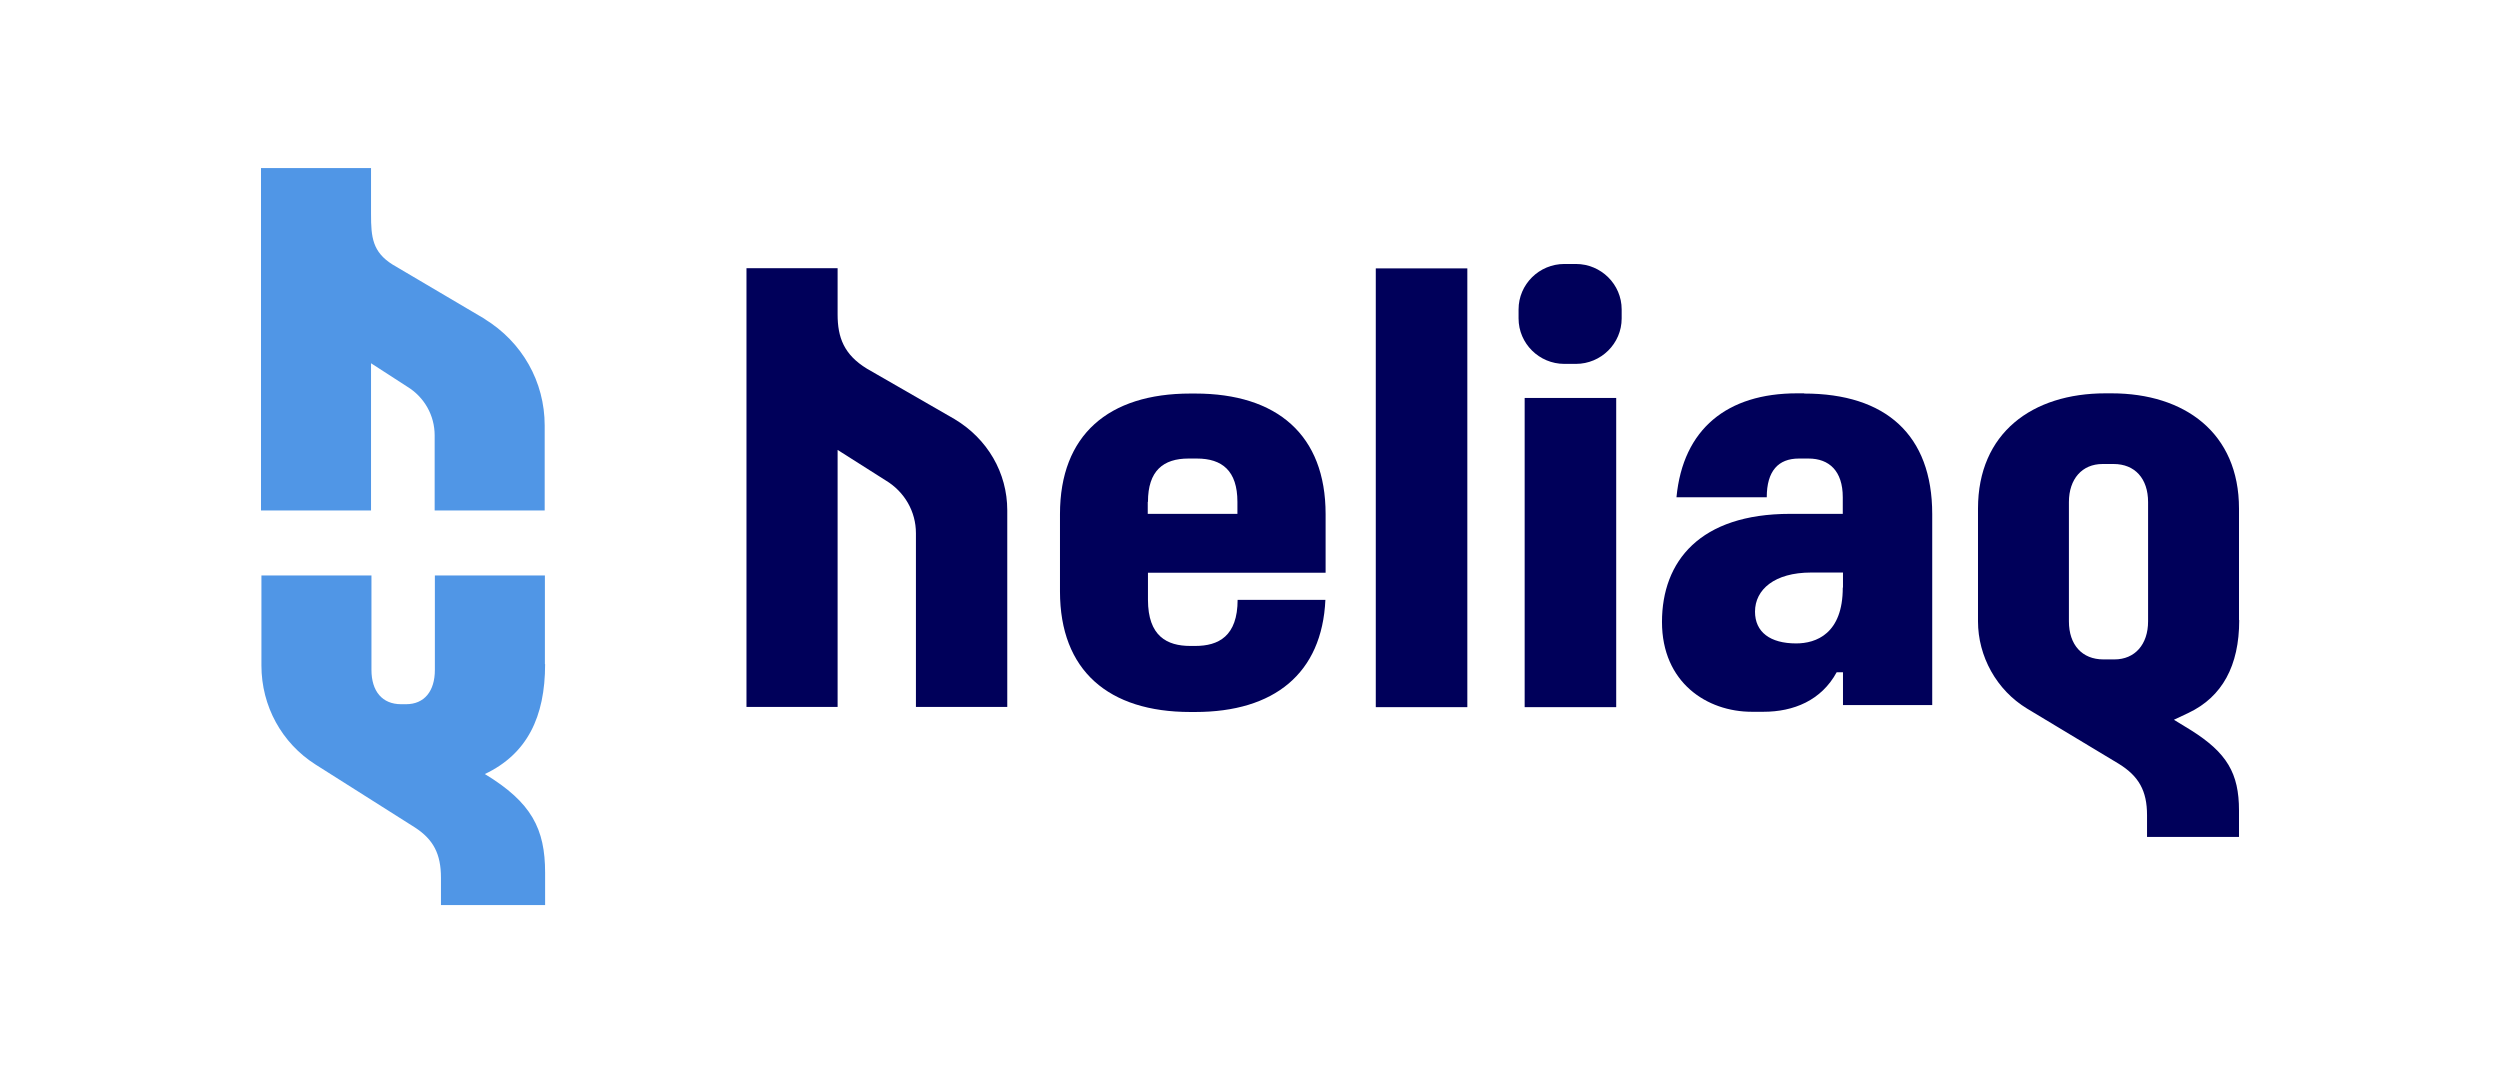
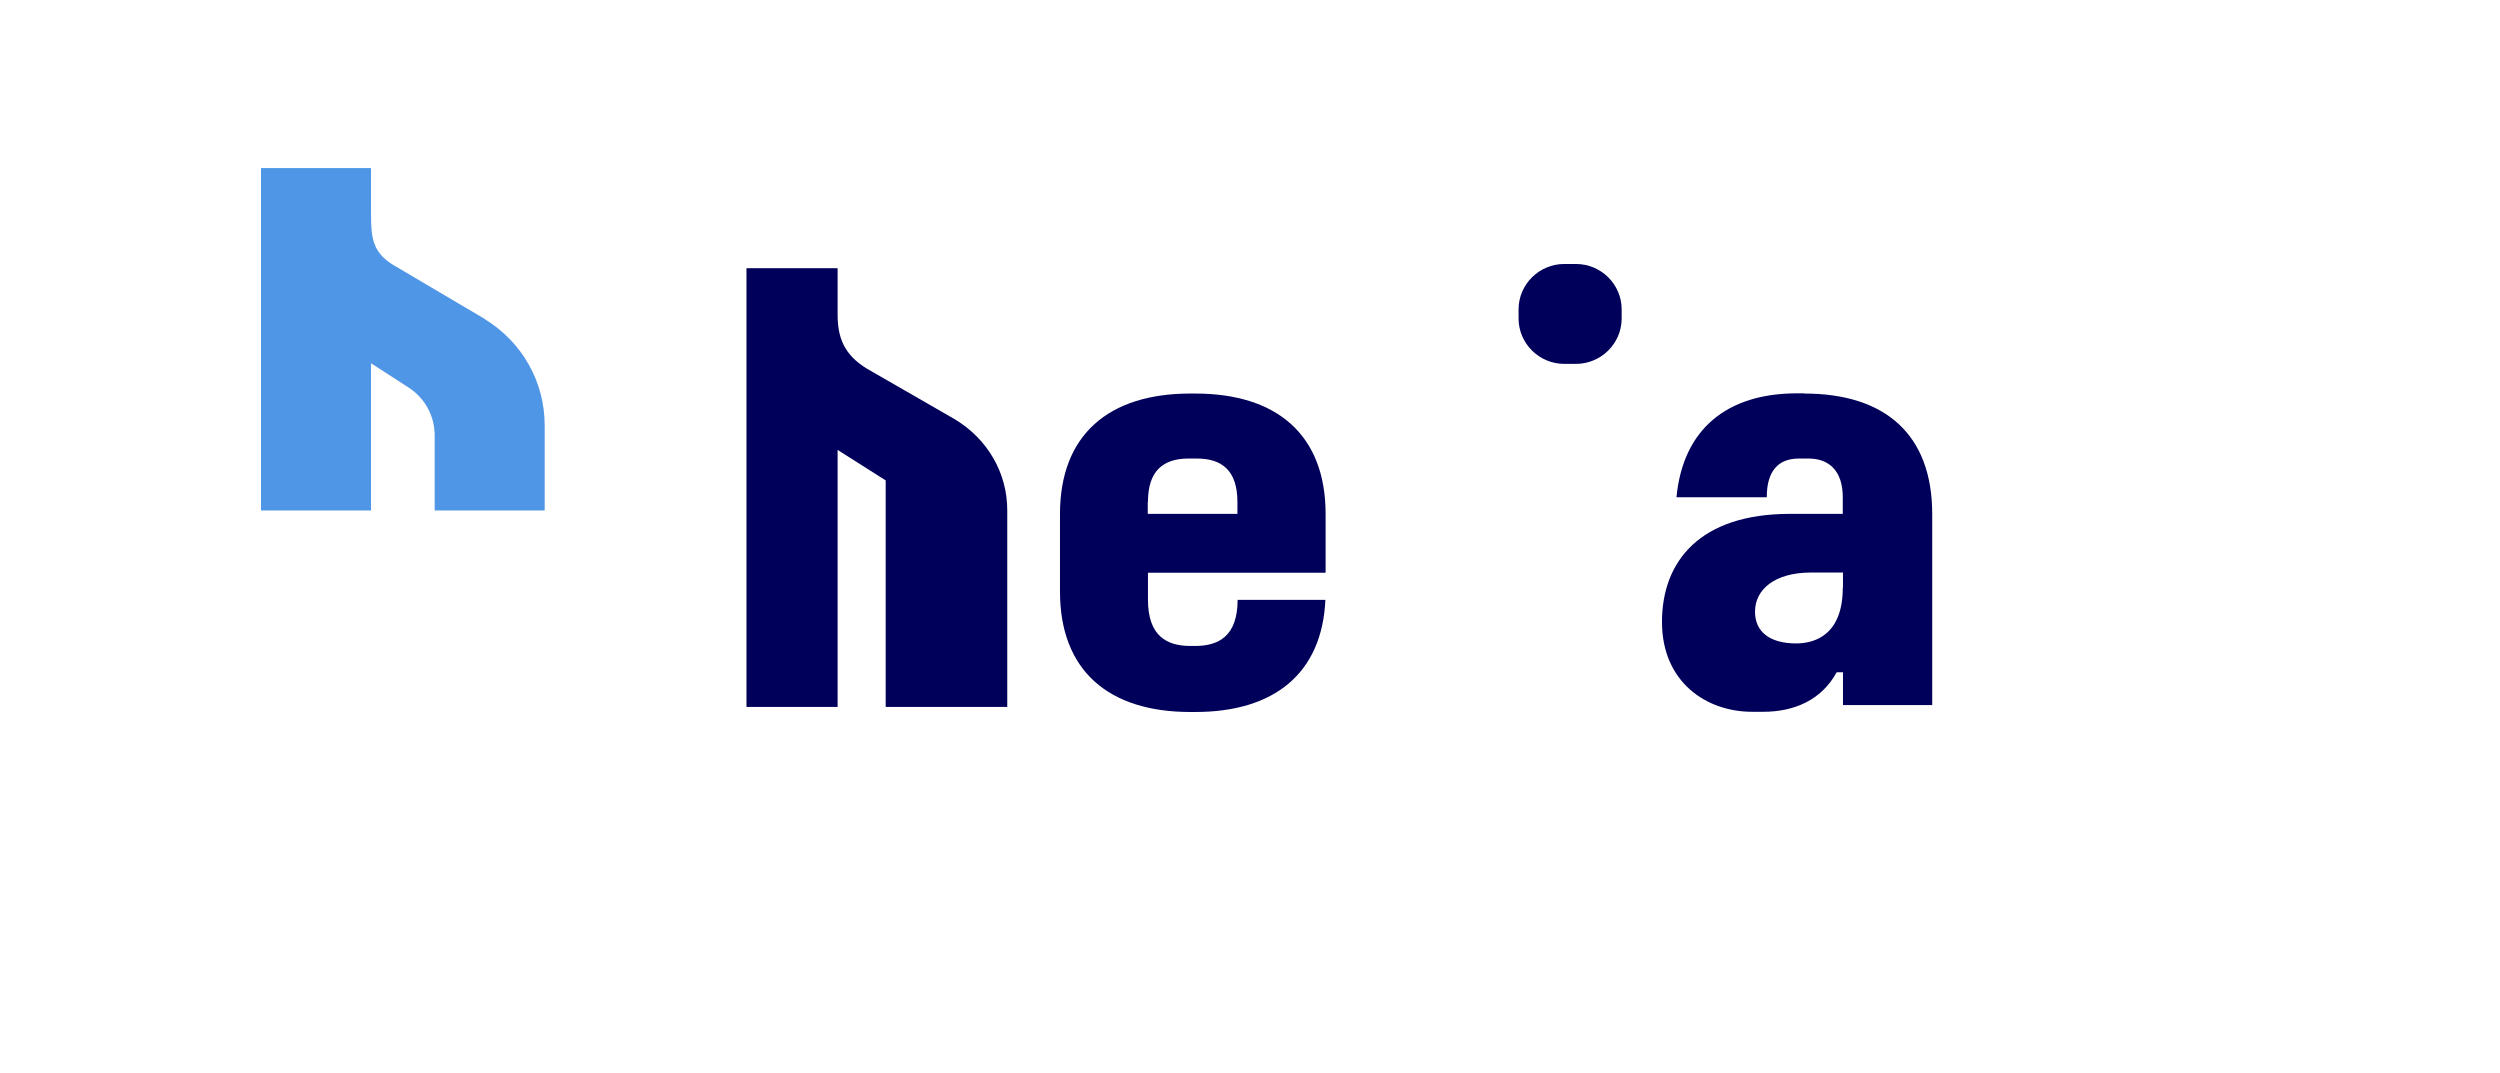
<svg xmlns="http://www.w3.org/2000/svg" width="417" height="179" viewBox="0 0 417 179">
  <g>
    <mask id="mask0_306_2">
      <path d="M417 0H0V179H417V0Z" fill="white" />
    </mask>
    <g>
      <path d="M80.836 53.188L65.496 44.136C62.133 42.031 61.888 39.575 61.888 35.751V28.032H43.535V85.15H61.888V60.591L67.912 64.485C70.784 66.239 72.501 69.291 72.501 72.624V85.15H90.853V70.975C90.853 63.678 87.106 57.047 80.801 53.188" fill="#5096E6" />
-       <path d="M90.889 110.761V95.991H72.536V111.743C72.536 115.322 70.75 117.462 67.737 117.462H66.897C63.78 117.462 61.959 115.322 61.959 111.743V95.991H43.606V111.007C43.606 117.778 47.003 123.953 52.642 127.531L69.209 138.022C72.291 140.021 73.552 142.442 73.552 146.407V150.968H90.924V145.565C90.924 138.267 88.682 133.847 80.872 129.11C87.912 125.777 90.924 119.602 90.924 110.796" fill="#5096E6" />
-       <path d="M159.186 69.888L144.616 61.503C140.763 59.152 139.713 56.275 139.713 52.451V44.733H124.512V117.918H139.713V75.045L147.733 80.133C150.885 82.027 152.777 85.325 152.777 88.939V117.918H168.012V85.115C168.012 78.87 164.72 73.186 159.186 69.888Z" fill="#00005A" />
-       <path d="M373.465 103.393V84.834C373.465 72.203 364.394 65.608 352.205 65.608H351.19C339.001 65.608 329.93 72.203 329.93 84.834V103.639C329.93 109.463 333.012 115.111 338.126 118.199L353.396 127.391C356.759 129.461 358.125 131.917 358.125 135.952V139.6H373.465V135.18C373.465 128.97 371.434 125.567 365.48 121.813L362.608 120.058L365.059 118.901C370.663 116.234 373.5 111.042 373.5 103.463M358.3 103.639C358.3 107.498 356.093 109.989 352.696 109.989H350.839C347.302 109.989 345.095 107.568 345.095 103.639V83.746C345.095 79.887 347.302 77.396 350.699 77.396H352.556C356.093 77.396 358.3 79.817 358.3 83.746V103.639Z" fill="#00005A" />
-       <path d="M244.751 44.767H229.481V117.953H244.751V44.767Z" fill="#00005A" />
-       <path d="M269.583 66.379H254.313V117.953H269.583V66.379Z" fill="#00005A" />
+       <path d="M159.186 69.888L144.616 61.503C140.763 59.152 139.713 56.275 139.713 52.451V44.733H124.512V117.918H139.713V75.045L147.733 80.133V117.918H168.012V85.115C168.012 78.87 164.72 73.186 159.186 69.888Z" fill="#00005A" />
      <path d="M262.859 60.696H260.932C256.73 60.696 253.297 57.293 253.297 53.118V51.609C253.297 47.434 256.73 44.031 260.932 44.031H262.859C267.062 44.031 270.494 47.434 270.494 51.609V53.118C270.494 57.293 267.062 60.696 262.859 60.696Z" fill="#00005A" />
      <path d="M206.436 100.025C206.436 106.13 203.248 107.744 199.361 107.744H198.555C194.667 107.744 191.48 106.13 191.48 100.025V95.534H221.111V85.746C221.111 72.554 213.02 65.643 199.361 65.643H198.555C184.896 65.643 176.805 72.554 176.805 85.746V98.657C176.805 111.849 184.896 118.76 198.555 118.76H199.361C212.53 118.76 220.515 112.34 221.076 100.06H206.436V100.025ZM191.48 83.711C191.48 78.519 194.037 76.484 198.24 76.484H199.641C203.844 76.484 206.401 78.519 206.401 83.711V85.711H191.445V83.711H191.48Z" fill="#00005A" />
      <path d="M300.93 65.608H299.74C288.112 65.608 280.721 71.537 279.636 82.939H294.696C294.696 78.554 296.622 76.484 300.055 76.484H301.666C305.098 76.484 307.375 78.554 307.375 82.939V85.711H298.584C283.523 85.711 277.219 93.64 277.219 103.744C277.219 113.848 284.714 118.725 292.209 118.725H294.136C299.179 118.725 303.802 116.831 306.359 112.129H307.41V117.602H322.295V85.746C322.295 72.554 314.555 65.643 300.93 65.643M307.375 98.025C307.375 105.709 302.927 107.323 299.6 107.323C295.257 107.323 292.735 105.428 292.735 102.025C292.735 98.341 295.992 95.499 302.086 95.499H307.41V97.99L307.375 98.025Z" fill="#00005A" />
    </g>
  </g>
  <defs>
    <rect width="417" height="179" fill="white" />
  </defs>
</svg>